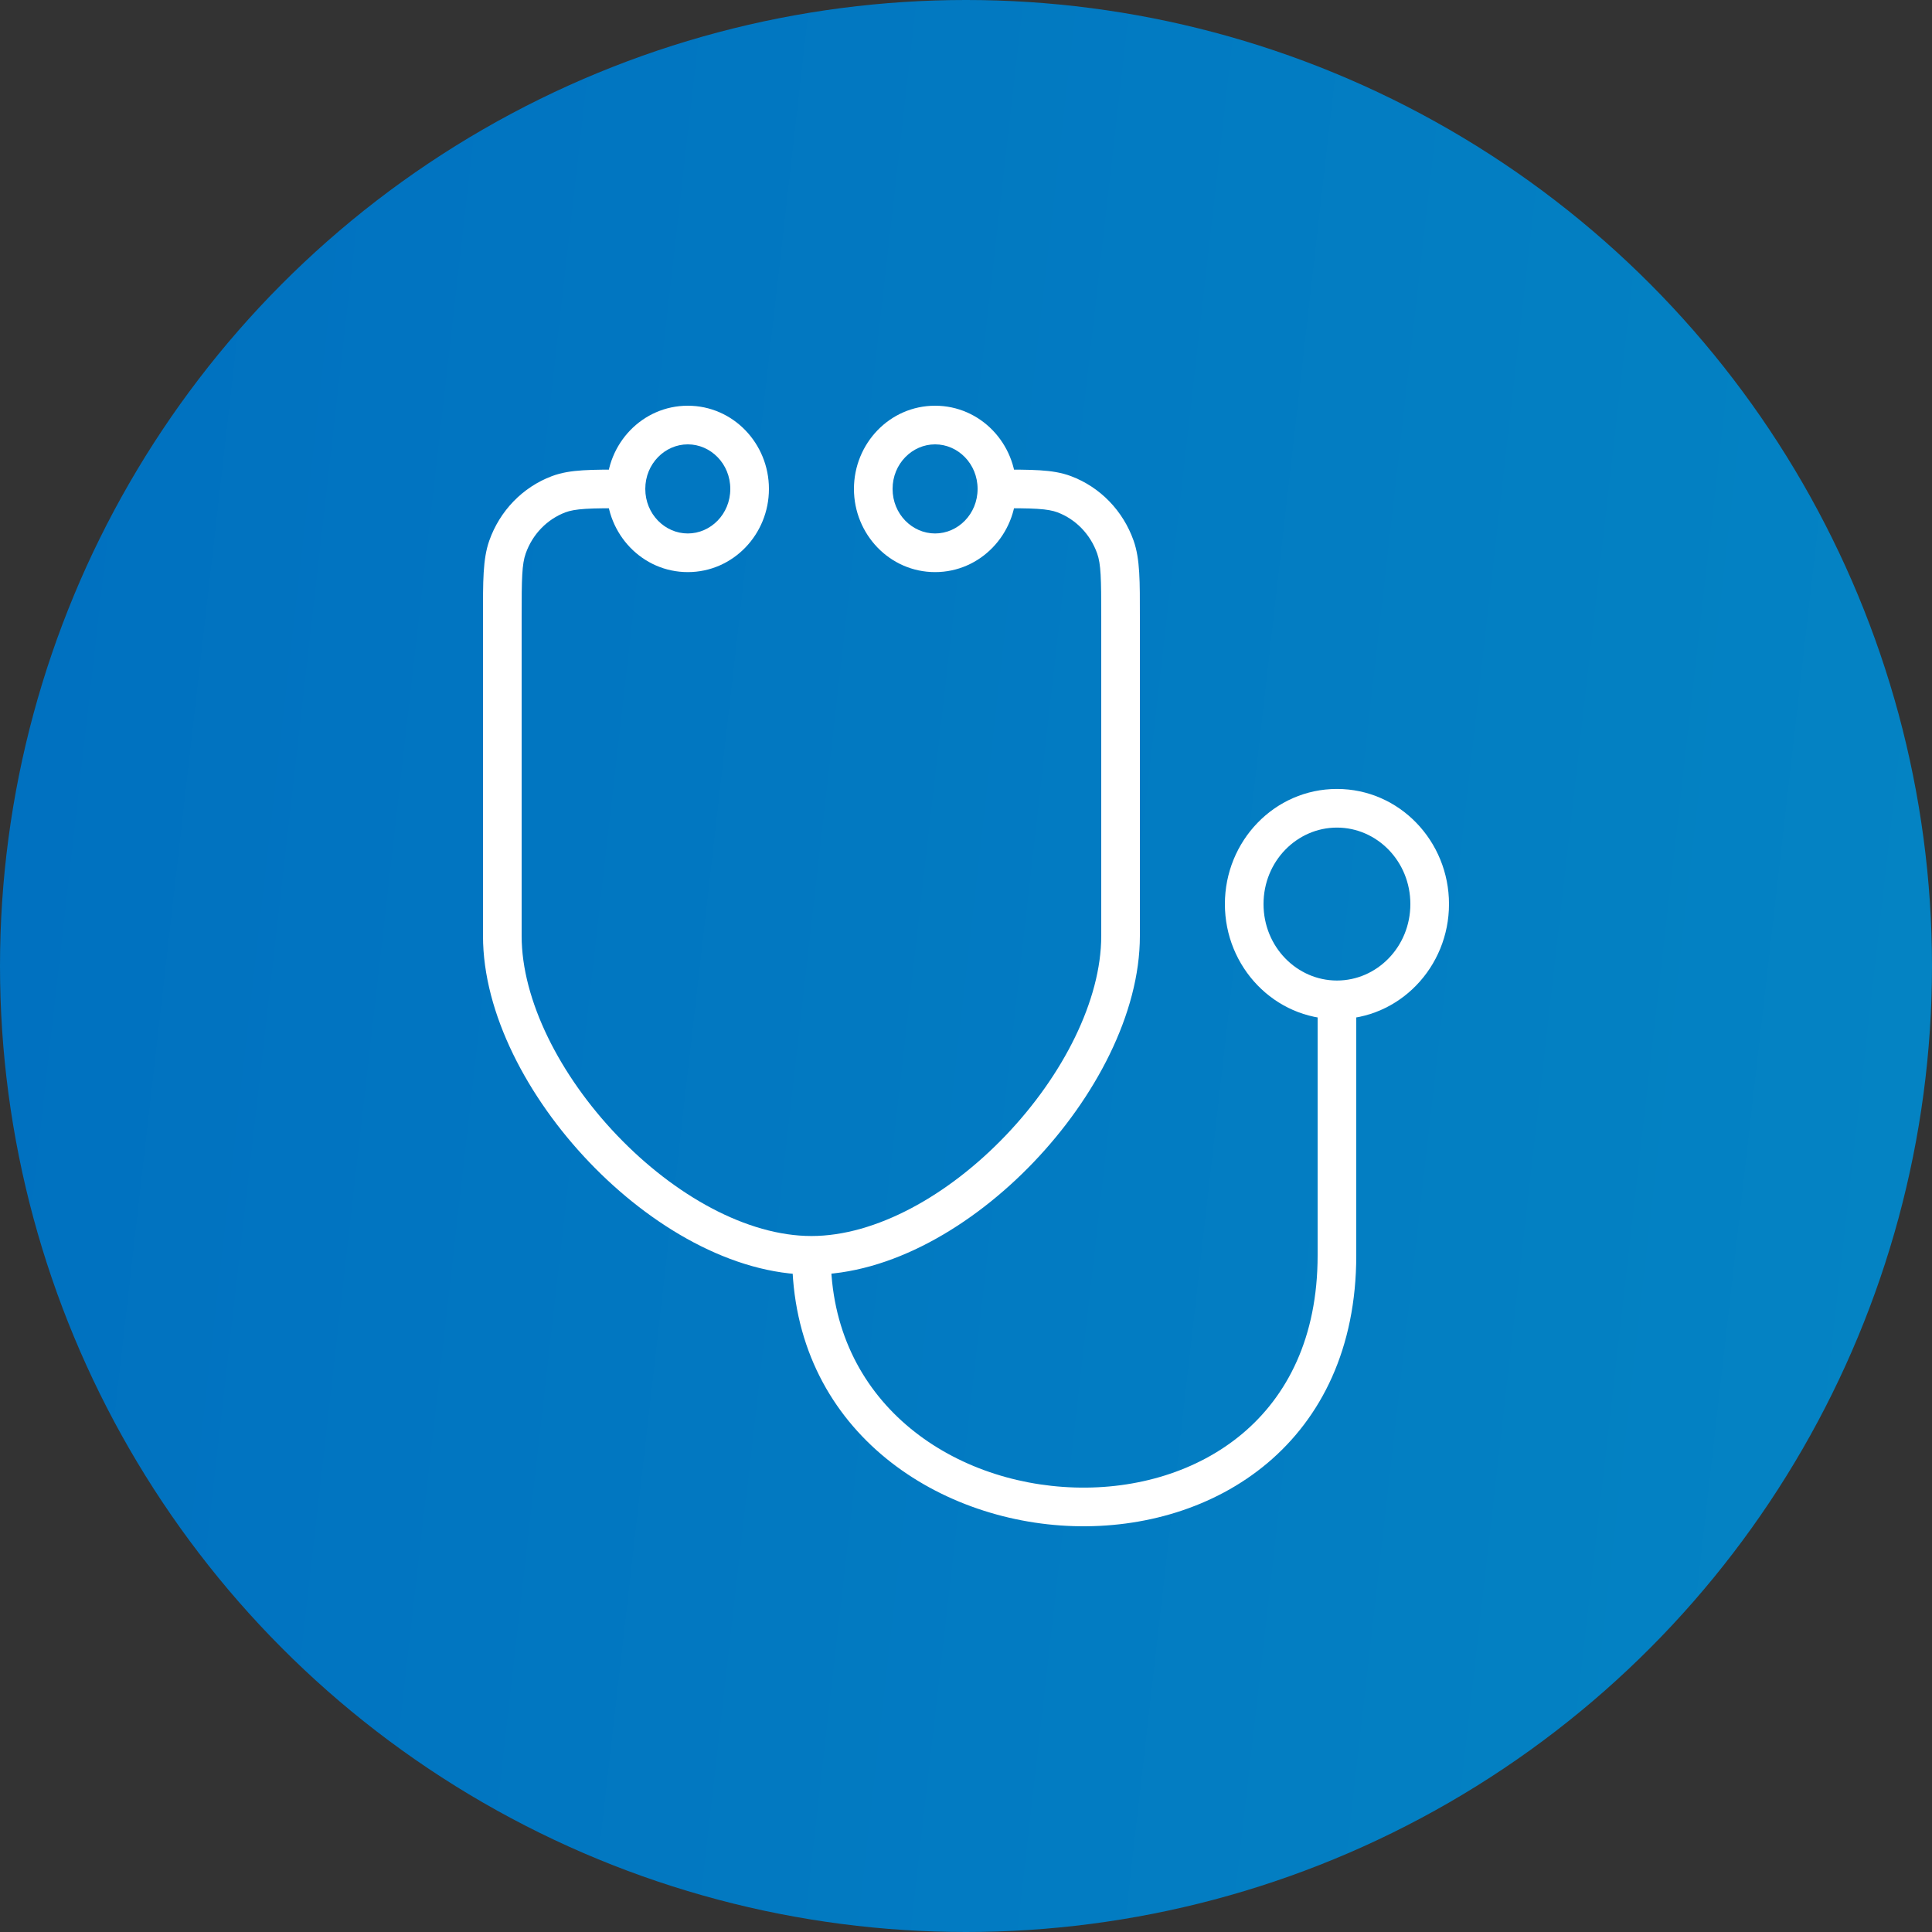
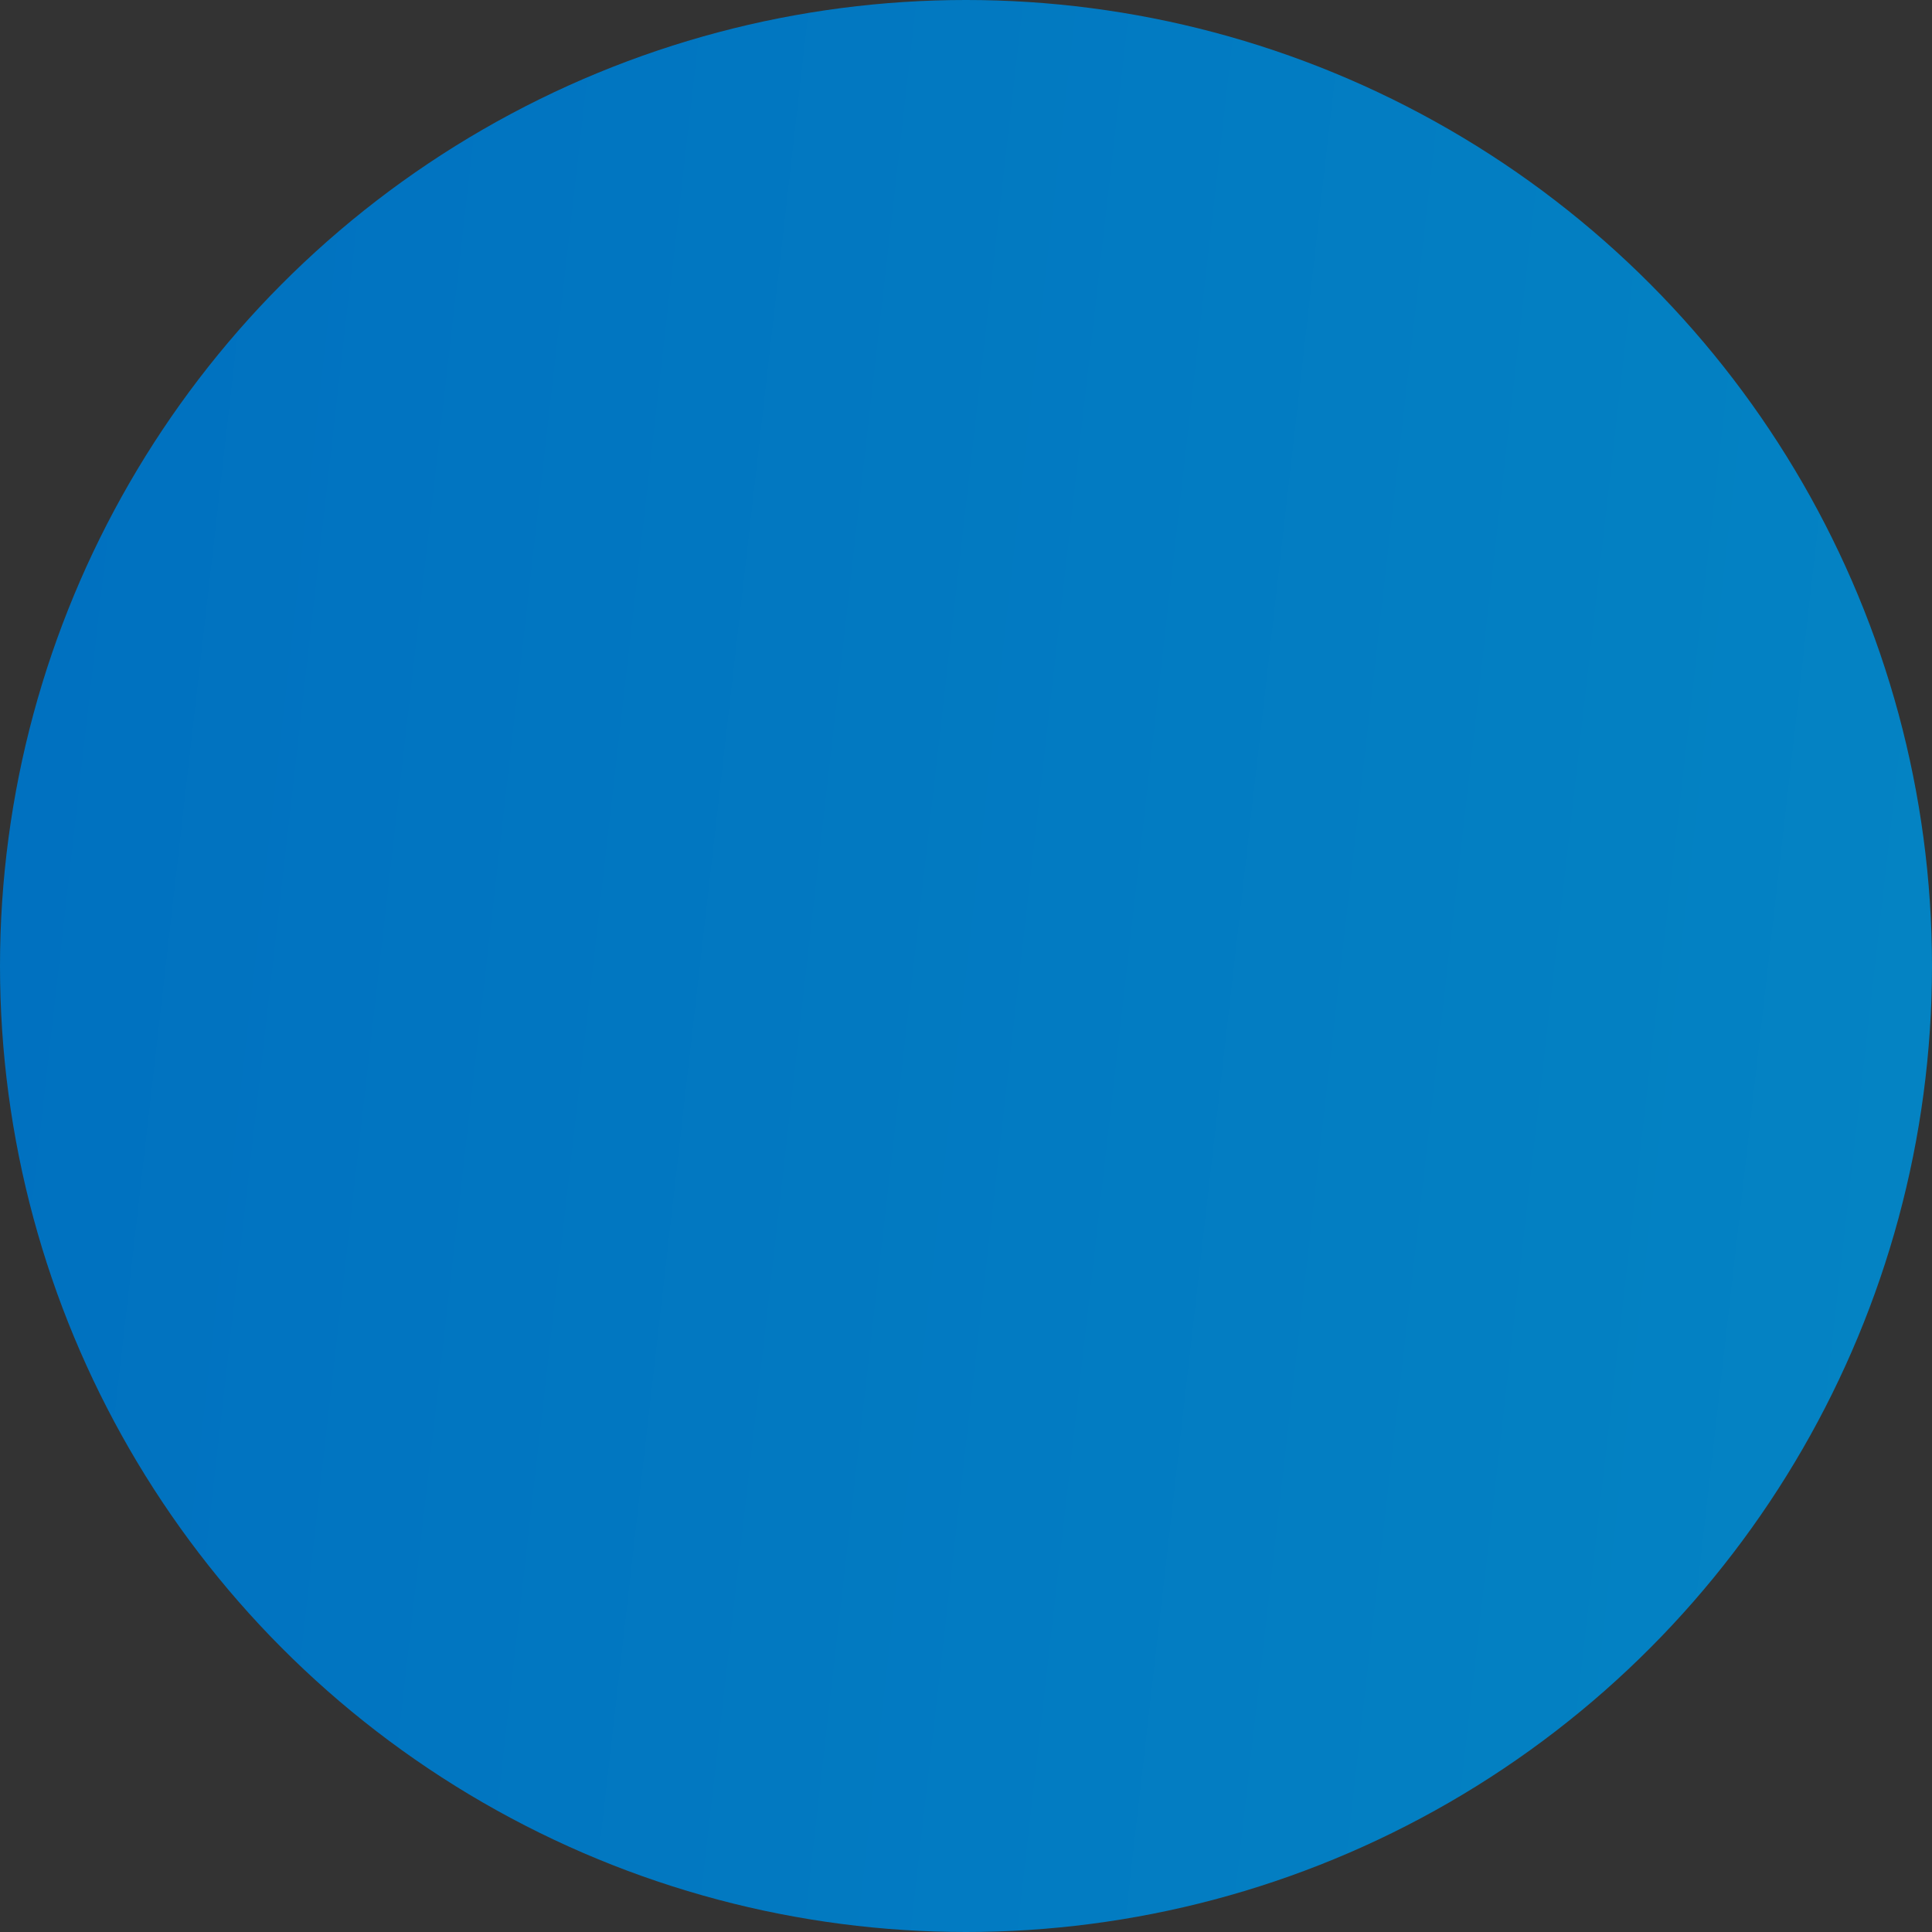
<svg xmlns="http://www.w3.org/2000/svg" width="50" height="50" viewBox="0 0 50 50" fill="none">
  <rect x="0" y="0" width="50" height="50" fill="#333333" stroke="none" />
  <circle cx="25" cy="25" r="25" fill="url(#paint0_linear_201_32)" />
-   <path d="M21 32.488L21 31.988L21 31.988L21 32.488ZM34.6 32.488L35.1 32.488V32.488H34.6ZM28.866 14.159L29.338 13.993L28.866 14.159ZM27.542 12.791L27.366 13.259L27.366 13.259L27.542 12.791ZM13.134 14.159L12.662 13.993L13.134 14.159ZM14.458 12.791L14.634 13.259L14.634 13.259L14.458 12.791ZM28.5 15.959V24.223H29.5V15.959H28.5ZM25.3 12.653C25.3 13.305 24.792 13.806 24.2 13.806V14.806C25.375 14.806 26.3 13.826 26.3 12.653H25.3ZM24.2 13.806C23.608 13.806 23.1 13.305 23.1 12.653H22.1C22.1 13.826 23.025 14.806 24.2 14.806V13.806ZM23.1 12.653C23.1 12.001 23.608 11.5 24.2 11.5V10.5C23.025 10.5 22.1 11.479 22.1 12.653H23.1ZM24.2 11.5C24.792 11.5 25.3 12.001 25.3 12.653H26.3C26.3 11.479 25.375 10.5 24.2 10.5V11.5ZM20.5 32.488C20.5 36.97 24.202 39.387 27.785 39.496C29.585 39.551 31.412 39.032 32.797 37.868C34.193 36.694 35.1 34.897 35.1 32.488L34.1 32.488C34.1 34.624 33.307 36.133 32.153 37.103C30.988 38.082 29.415 38.545 27.815 38.496C24.598 38.399 21.5 36.271 21.5 32.488L20.5 32.488ZM35.1 32.488V25.876H34.1V32.488H35.1ZM28.5 24.223C28.5 25.882 27.514 27.831 26.027 29.386C24.54 30.942 22.662 31.988 21 31.988L21 32.988C23.042 32.988 25.164 31.736 26.75 30.077C28.338 28.416 29.5 26.233 29.5 24.223H28.5ZM29.5 15.959C29.5 15.054 29.507 14.473 29.338 13.993L28.395 14.325C28.493 14.603 28.5 14.969 28.5 15.959H29.5ZM25.8 13.153C26.265 13.153 26.59 13.153 26.846 13.169C27.098 13.185 27.249 13.215 27.366 13.259L27.718 12.323C27.469 12.229 27.207 12.19 26.909 12.171C26.614 12.153 26.252 12.153 25.8 12.153V13.153ZM29.338 13.993C29.066 13.222 28.476 12.608 27.718 12.323L27.366 13.259C27.839 13.437 28.218 13.825 28.395 14.325L29.338 13.993ZM36.5 23.397C36.5 24.506 35.634 25.376 34.6 25.376V26.376C36.217 26.376 37.5 25.027 37.5 23.397H36.5ZM34.6 25.376C33.566 25.376 32.7 24.506 32.7 23.397H31.7C31.7 25.027 32.983 26.376 34.6 26.376V25.376ZM32.7 23.397C32.7 22.288 33.566 21.418 34.6 21.418V20.418C32.983 20.418 31.7 21.767 31.7 23.397H32.7ZM34.6 21.418C35.634 21.418 36.5 22.288 36.5 23.397H37.5C37.5 21.767 36.217 20.418 34.6 20.418V21.418ZM12.5 15.959V24.223H13.5V15.959H12.5ZM15.7 12.653C15.7 13.826 16.625 14.806 17.8 14.806V13.806C17.208 13.806 16.7 13.305 16.7 12.653H15.7ZM17.8 14.806C18.975 14.806 19.9 13.826 19.9 12.653H18.9C18.9 13.305 18.392 13.806 17.8 13.806V14.806ZM19.9 12.653C19.9 11.479 18.975 10.5 17.8 10.5V11.5C18.392 11.5 18.9 12.001 18.9 12.653H19.9ZM17.8 10.5C16.625 10.5 15.7 11.479 15.7 12.653H16.7C16.7 12.001 17.208 11.5 17.8 11.5V10.5ZM12.5 24.223C12.5 26.233 13.662 28.416 15.25 30.077C16.836 31.736 18.958 32.988 21 32.988L21 31.988C19.338 31.988 17.46 30.942 15.973 29.386C14.486 27.831 13.5 25.882 13.5 24.223H12.5ZM13.5 15.959C13.5 14.969 13.507 14.603 13.605 14.325L12.662 13.993C12.493 14.473 12.5 15.054 12.5 15.959H13.5ZM16.2 12.153C15.748 12.153 15.386 12.153 15.091 12.171C14.793 12.19 14.531 12.229 14.282 12.323L14.634 13.259C14.751 13.215 14.902 13.185 15.154 13.169C15.41 13.153 15.735 13.153 16.2 13.153V12.153ZM13.605 14.325C13.781 13.825 14.161 13.437 14.634 13.259L14.282 12.323C13.524 12.608 12.934 13.222 12.662 13.993L13.605 14.325Z" fill="white" />
  <defs>
    <linearGradient id="paint0_linear_201_32" x1="5.55281e-07" y1="1.889" x2="54.597" y2="8.1" gradientUnits="userSpaceOnUse">
      <stop stop-color="#0070C0" />
      <stop offset="1" stop-color="#0484C3" />
    </linearGradient>
  </defs>
</svg>